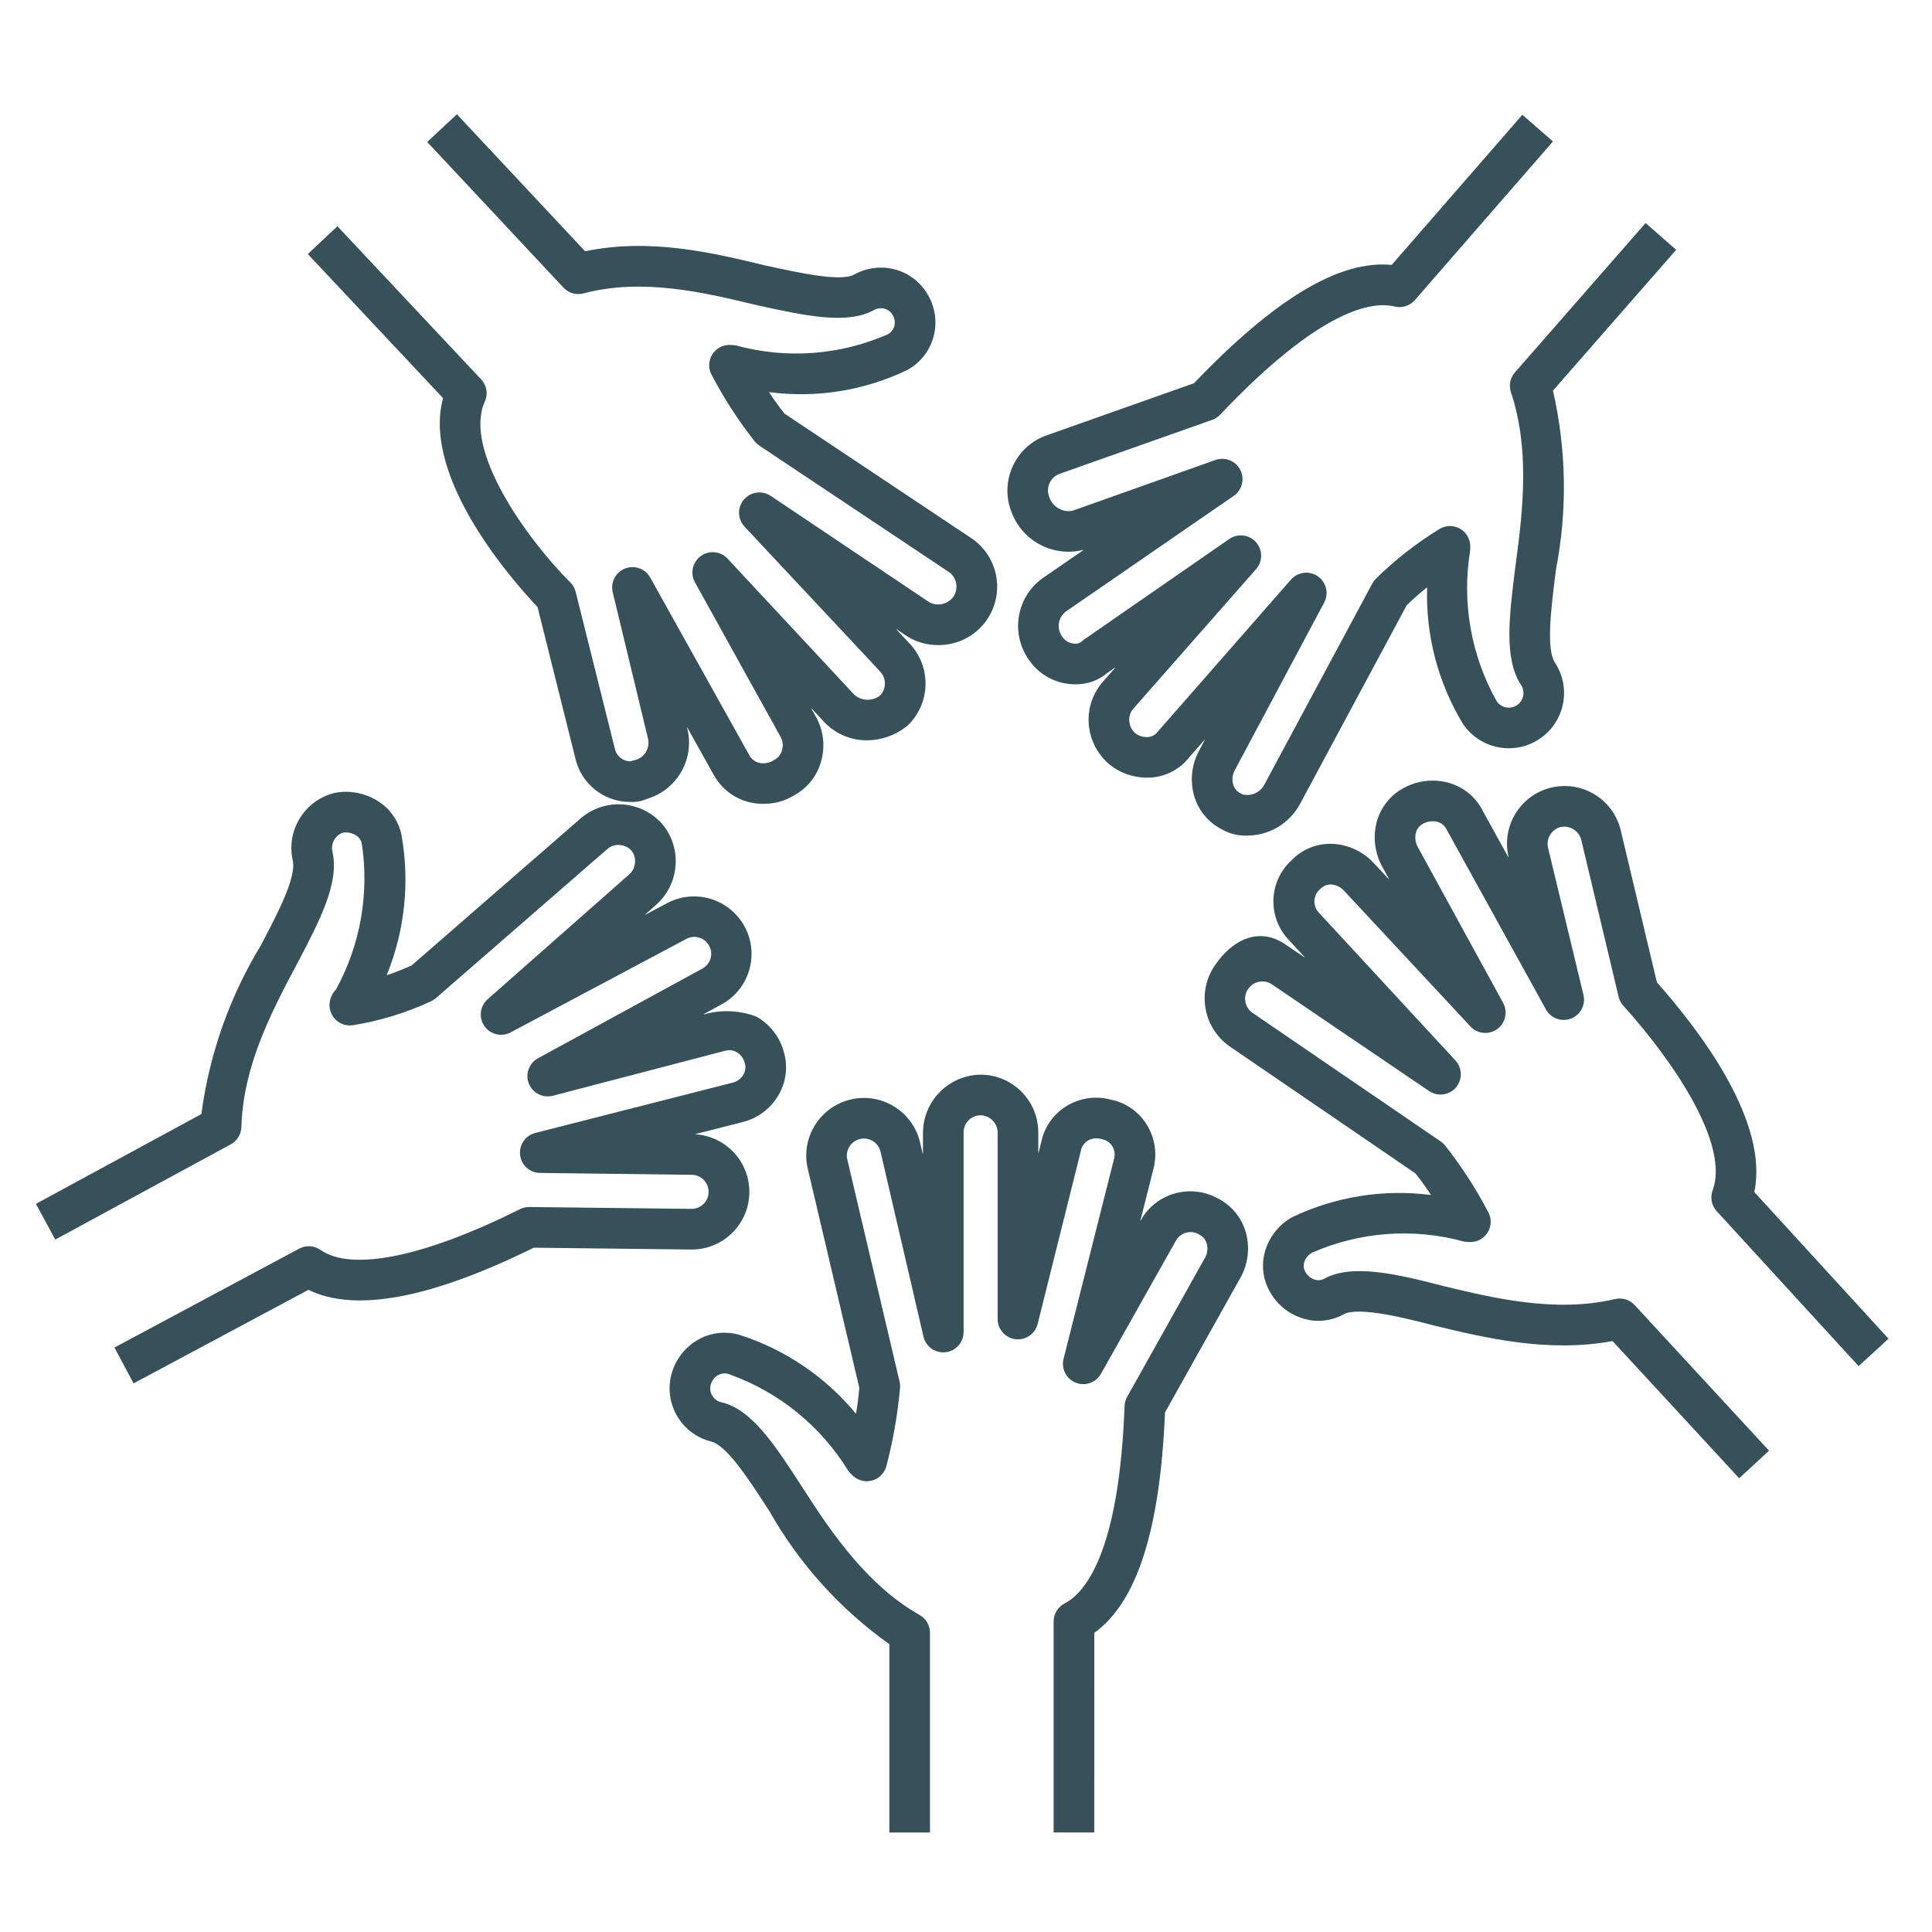
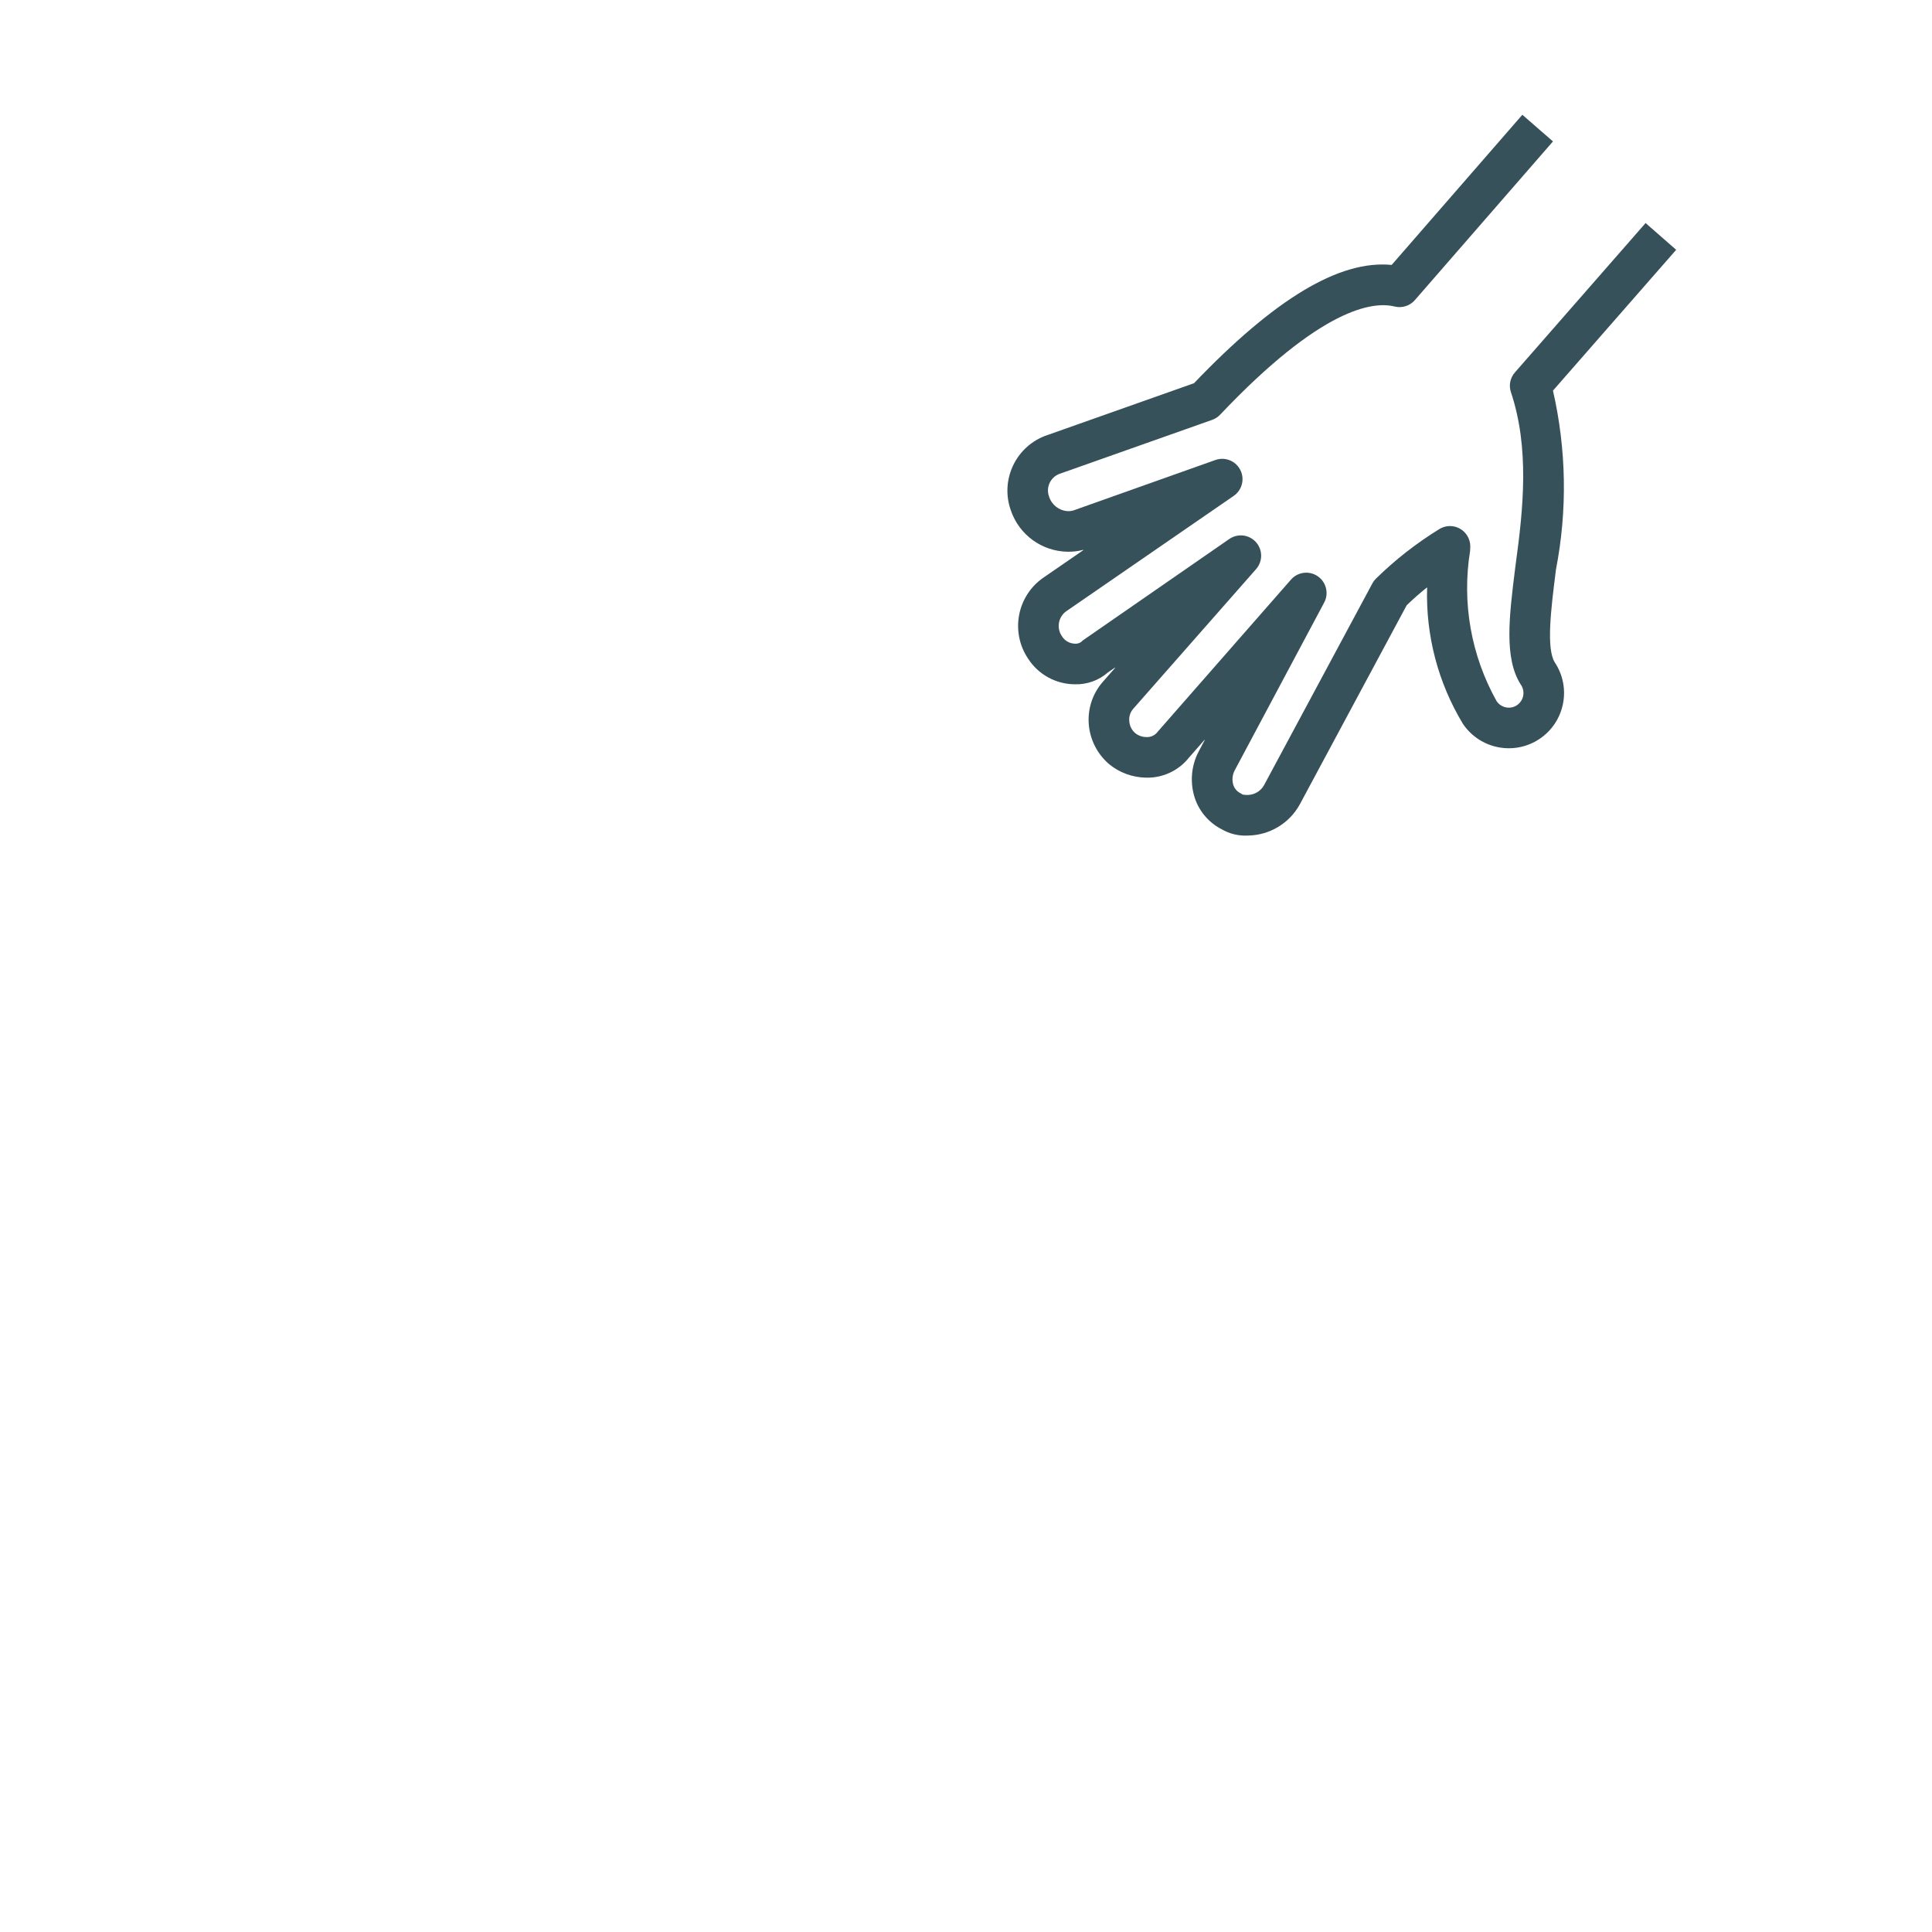
<svg xmlns="http://www.w3.org/2000/svg" version="1.1" id="Calque_1" x="0px" y="0px" width="150px" height="150px" viewBox="0 0 150 150" enable-background="new 0 0 150 150" xml:space="preserve">
  <g transform="translate(-592 -312)">
-     <path fill="#37515A" d="M676.957,454.272h-3.154v-16.38c0-0.591,0.33-1.13,0.854-1.402c1.556-0.802,4.229-3.857,4.654-15.326   c0.009-0.25,0.076-0.493,0.199-0.712l6.087-10.872c0.154-0.321,0.188-0.688,0.093-1.029c-0.082-0.307-0.296-0.564-0.583-0.703   c-0.61-0.374-1.407-0.182-1.782,0.43c-0.004,0.006-0.009,0.016-0.015,0.025l-5.833,10.36c-0.427,0.758-1.39,1.025-2.148,0.598   c-0.619-0.349-0.929-1.069-0.755-1.759l3.915-15.51c0.102-0.339,0.052-0.704-0.133-1.005c-0.179-0.283-0.465-0.478-0.795-0.536   c-0.369-0.127-0.772-0.086-1.108,0.111c-0.283,0.175-0.479,0.464-0.536,0.793l-3.354,13.437c-0.214,0.847-1.069,1.358-1.913,1.146   c-0.701-0.175-1.193-0.805-1.193-1.529v-14.447c0.009-0.709-0.527-1.303-1.232-1.368c-0.729-0.051-1.36,0.502-1.41,1.229   c-0.002,0.031-0.003,0.062-0.003,0.091v15.51c-0.002,0.871-0.709,1.575-1.581,1.573c-0.731,0-1.365-0.505-1.532-1.217   l-3.332-14.351c-0.163-0.715-0.872-1.163-1.586-1c-0.714,0.163-1.162,0.872-1,1.587c0.006,0.027,0.012,0.053,0.02,0.079   l4.041,17.171c0.036,0.155,0.049,0.314,0.037,0.475c-0.179,2.048-0.533,4.078-1.056,6.067c-0.211,0.846-1.067,1.357-1.913,1.146   c-0.308-0.077-0.585-0.243-0.796-0.482c-0.111-0.094-0.208-0.205-0.286-0.327c-2.138-3.466-5.396-6.095-9.234-7.456   c-0.283-0.098-0.591-0.068-0.851,0.076c-0.274,0.163-0.475,0.429-0.562,0.735c-0.161,0.592,0.189,1.202,0.782,1.361   c0.014,0.004,0.028,0.009,0.042,0.011c2.35,0.538,4.136,3.288,6.205,6.473l0.172,0.266c2.271,3.548,5.022,7.514,9.022,9.781   c0.494,0.28,0.799,0.804,0.799,1.37v15.515h-3.154v-14.621c-3.824-2.723-7.004-6.249-9.316-10.336l-0.167-0.259   c-1.482-2.279-3.161-4.863-4.368-5.144c-2.28-0.578-3.659-2.899-3.078-5.18c0.013-0.048,0.025-0.095,0.04-0.142   c0.315-1.081,1.034-1.998,2.009-2.563c0.995-0.578,2.188-0.714,3.288-0.379c3.514,1.133,6.631,3.246,8.983,6.09   c0.006,0.006,0.017,0.006,0.023,0c0.001-0.004,0.003-0.005,0.003-0.008c0.106-0.643,0.193-1.313,0.25-1.983l-4.002-17.014   c-0.562-2.406,0.937-4.815,3.345-5.377c2.407-0.56,4.813,0.938,5.377,3.344c0.006,0.029,0.012,0.056,0.017,0.085l0.176,0.749   c0.018,0.07,0.029,0.07,0.029-0.004v-1.527c-0.019-2.444,1.901-4.463,4.342-4.569c2.473-0.07,4.537,1.878,4.609,4.35   c0.002,0.043,0.002,0.084,0.002,0.126v1.554c0,0.071,0.014,0.072,0.031,0.007l0.196-0.784c0.229-1.16,0.931-2.172,1.935-2.799   c1.038-0.649,2.304-0.837,3.486-0.514c1.148,0.233,2.146,0.93,2.766,1.925c0.651,1.041,0.838,2.306,0.516,3.489l-0.996,3.944   c-0.013,0.054,0,0.06,0.028,0.011c0.052-0.076,0.095-0.157,0.132-0.24c1.257-1.936,3.788-2.58,5.815-1.48   c1.082,0.534,1.885,1.505,2.208,2.666c0.31,1.124,0.188,2.325-0.342,3.363l-5.938,10.607c-0.379,9.12-2.18,14.737-5.489,17.108   V454.272z" />
-     <path fill="#37515A" d="M602.372,419.405l-1.487-2.781l14.346-7.681c0.525-0.281,1.163-0.242,1.648,0.099   c2.427,1.698,8.074,0.547,15.492-3.163c0.226-0.113,0.473-0.17,0.724-0.167l12.61,0.145c0.73-0.006,1.316-0.601,1.312-1.332   c-0.004-0.729-0.601-1.318-1.331-1.313l-11.758-0.146c-0.871-0.01-1.57-0.725-1.559-1.595c0.01-0.715,0.498-1.333,1.188-1.509   l15.364-3.915c0.34-0.092,0.629-0.317,0.801-0.625c0.153-0.265,0.19-0.579,0.106-0.871c-0.085-0.366-0.319-0.681-0.644-0.869   c-0.265-0.15-0.579-0.188-0.872-0.104l-13.386,3.495c-0.844,0.219-1.705-0.286-1.926-1.127c-0.181-0.7,0.135-1.435,0.771-1.783   l12.754-6.958c0.639-0.342,0.879-1.135,0.536-1.774c-0.342-0.636-1.135-0.878-1.774-0.536c-0.019,0.009-0.038,0.02-0.055,0.031   l-13.589,7.231c-0.77,0.407-1.723,0.114-2.132-0.655c-0.342-0.644-0.199-1.438,0.349-1.92l11.014-9.713   c0.256-0.234,0.41-0.56,0.429-0.907c0.033-0.336-0.07-0.672-0.285-0.93c-0.233-0.254-0.558-0.407-0.901-0.426   c-0.336-0.033-0.67,0.069-0.93,0.284l-13.336,11.598c-0.114,0.099-0.24,0.18-0.375,0.243c-1.927,0.902-3.971,1.53-6.073,1.866   c-0.861,0.133-1.665-0.456-1.799-1.318c-0.013-0.08-0.019-0.16-0.019-0.239c0-0.457,0.182-0.894,0.502-1.216   c1.893-3.457,2.596-7.438,2.003-11.333c-0.063-0.282-0.243-0.523-0.496-0.664c-0.299-0.173-0.649-0.235-0.991-0.174   c-0.599,0.222-0.94,0.856-0.793,1.479c0.555,2.398-0.97,5.31-2.732,8.677c-2.227,4.138-4.208,8.17-4.336,12.697   c-0.018,0.562-0.331,1.071-0.825,1.34l-13.625,7.394l-1.505-2.772l12.849-6.973c0.614-4.647,2.191-9.113,4.63-13.119   c1.304-2.488,2.763-5.274,2.461-6.582c-0.519-2.34,0.929-4.665,3.256-5.235c1.103-0.212,2.244-0.016,3.212,0.55   c1.02,0.579,1.741,1.569,1.976,2.718c0.655,3.655,0.261,7.421-1.138,10.86c-0.002,0.008,0.003,0.017,0.011,0.019   c0.003,0.001,0.004,0.001,0.008,0.001c0.635-0.214,1.27-0.465,1.902-0.748l13.159-11.447c1.869-1.579,4.652-1.382,6.282,0.442   c0.766,0.896,1.146,2.061,1.056,3.237c-0.083,1.172-0.619,2.264-1.497,3.047l-0.837,0.738c-0.054,0.047-0.046,0.058,0.017,0.025   l1.652-0.879c2.174-1.159,4.877-0.335,6.037,1.839c1.16,2.175,0.336,4.878-1.838,6.039l-1.32,0.721   c-0.059,0.032-0.053,0.044,0.012,0.029c0,0,0.181-0.05,0.225-0.059c1.267-0.307,2.594-0.226,3.812,0.235   c1.062,0.588,1.836,1.585,2.146,2.757c0.32,1.096,0.184,2.275-0.379,3.271c-0.588,1.06-1.583,1.834-2.755,2.145l-3.704,0.943   c-0.049,0.012-0.047,0.024,0.003,0.027c2.466,0.179,4.32,2.322,4.142,4.789c-0.17,2.348-2.127,4.161-4.48,4.155l-12.247-0.142   c-8,3.948-13.879,5.046-17.495,3.27L602.372,419.405z" />
-     <path fill="#37515A" d="M727.028,426.77l-9.829-10.65c-5.035,0.927-9.914-0.252-13.874-1.209c-1.906-0.497-5.819-1.516-6.99-0.874   c-1.005,0.558-2.197,0.665-3.284,0.293c-1.057-0.355-1.938-1.094-2.474-2.072c-0.563-1.005-0.673-2.203-0.3-3.292   c0.355-1.057,1.096-1.939,2.07-2.475c3.336-1.587,7.059-2.183,10.722-1.714c0.01,0,0.017-0.009,0.017-0.016   c0-0.004,0-0.006-0.001-0.01c-0.369-0.561-0.767-1.118-1.198-1.654l-14.444-9.872c-2.005-1.428-2.514-4.188-1.146-6.235   c1.333-2,3.405-3.064,5.457-1.694l1.498,1.014c0.061,0.041,0.07,0.03,0.021-0.022l-1.17-1.268   c-1.675-1.716-1.643-4.462,0.074-6.135c0.036-0.038,0.075-0.073,0.113-0.109c0.844-0.865,2.017-1.323,3.225-1.257   c1.157,0.069,2.252,0.571,3.063,1.402l1.226,1.315c0.046,0.049,0.055,0.041,0.024-0.018l-0.558-1.02   c-0.549-1.05-0.682-2.269-0.372-3.413c0.322-1.163,1.126-2.133,2.207-2.669c1.041-0.528,2.239-0.651,3.364-0.342   c1.164,0.322,2.133,1.125,2.667,2.208l1.959,3.551c0.023,0.048,0.038,0.042,0.027-0.01c0,0-0.014-0.049-0.016-0.072   c-0.524-2.417,1.011-4.799,3.425-5.322c2.369-0.513,4.715,0.951,5.294,3.302l2.818,11.84c3.515,3.959,8.691,10.891,7.562,16.28   l10.419,11.385l-2.322,2.13l-11.017-12.032c-0.4-0.436-0.523-1.059-0.316-1.612c1.286-3.46-2.742-9.677-6.937-14.343   c-0.179-0.193-0.303-0.435-0.363-0.689l-2.898-12.177c-0.185-0.732-0.928-1.174-1.657-0.989c-0.003,0-0.003,0-0.007,0.002   c-0.695,0.214-1.096,0.943-0.905,1.645l2.737,11.366c0.204,0.847-0.313,1.7-1.16,1.906c-0.693,0.168-1.412-0.149-1.756-0.775   l-7.681-13.916c-0.136-0.313-0.404-0.547-0.732-0.641c-0.367-0.093-0.759-0.047-1.095,0.129c-0.289,0.137-0.501,0.394-0.581,0.703   c-0.094,0.369-0.05,0.758,0.129,1.096l6.64,12.125c0.416,0.765,0.136,1.722-0.631,2.139c-0.63,0.347-1.415,0.219-1.906-0.306   l-9.856-10.583c-0.253-0.257-0.594-0.413-0.954-0.442c-0.313-0.01-0.616,0.113-0.834,0.337c-0.542,0.435-0.632,1.226-0.198,1.768   c0.016,0.021,0.035,0.042,0.053,0.062l10.623,11.497c0.589,0.641,0.551,1.639-0.093,2.229c-0.536,0.496-1.345,0.558-1.951,0.146   l-12.174-8.263c-0.604-0.429-1.438-0.287-1.867,0.317c-0.42,0.592-0.291,1.414,0.294,1.849l14.651,10.013   c0.126,0.085,0.236,0.188,0.332,0.305c1.275,1.615,2.396,3.349,3.351,5.172c0.42,0.763,0.136,1.721-0.627,2.138   c-0.231,0.126-0.491,0.192-0.755,0.192c-0.17,0-0.336-0.012-0.504-0.04c-3.913-1.071-8.074-0.766-11.789,0.864   c-0.276,0.156-0.49,0.408-0.597,0.709c-0.088,0.251-0.065,0.529,0.064,0.762c0.153,0.287,0.41,0.504,0.715,0.613   c0.252,0.09,0.529,0.065,0.766-0.063c2.112-1.154,5.45-0.421,9.278,0.577c3.849,0.929,8.677,2.091,13.299,1.005   c0.554-0.131,1.135,0.048,1.521,0.466l10.435,11.307L727.028,426.77z" />
    <path fill="#37515A" d="M688.919,376.871c-0.732,0.046-1.46-0.127-2.093-0.5c-1.041-0.541-1.814-1.492-2.125-2.624   c-0.309-1.125-0.187-2.325,0.343-3.362l0.479-0.905c0.037-0.066,0.026-0.075-0.022-0.018l-1.193,1.363   c-0.811,1.02-2.057,1.595-3.359,1.551c-1.034-0.022-2.03-0.388-2.831-1.041c-0.924-0.787-1.495-1.911-1.587-3.121   c-0.089-1.177,0.29-2.34,1.058-3.237l0.973-1.106c0.05-0.054,0.039-0.064-0.021-0.022l-0.51,0.35   c-0.714,0.627-1.638,0.96-2.59,0.929c-1.472-0.009-2.839-0.765-3.631-2.008c-1.367-2.052-0.852-4.821,1.161-6.244l3.128-2.155   c0.038-0.027,0.032-0.039-0.013-0.026c-0.399,0.104-0.812,0.151-1.225,0.141c-1.973-0.042-3.711-1.305-4.363-3.165   c-0.859-2.33,0.305-4.918,2.617-5.819l11.588-4.1c6.276-6.562,11.292-9.579,15.346-9.183l10.146-11.658l2.377,2.07l-10.724,12.322   c-0.39,0.447-0.994,0.637-1.571,0.495c-1.684-0.42-5.691,0.107-13.546,8.398c-0.172,0.182-0.384,0.318-0.618,0.402l-11.885,4.204   c-0.688,0.276-1.035,1.047-0.782,1.744c0.194,0.634,0.756,1.085,1.416,1.136c0.174,0.013,0.349-0.008,0.515-0.064l10.986-3.903   c0.819-0.292,1.722,0.135,2.014,0.957c0.24,0.672-0.002,1.423-0.591,1.828l-13.044,8.987c-0.582,0.449-0.718,1.274-0.308,1.886   c0.211,0.359,0.591,0.586,1.007,0.602c0.167,0.015,0.336-0.027,0.478-0.116c0.068-0.068,0.142-0.128,0.219-0.184l11.304-7.828   c0.718-0.495,1.7-0.315,2.194,0.401c0.411,0.596,0.364,1.393-0.113,1.937l-9.563,10.873c-0.213,0.26-0.315,0.593-0.283,0.927   c0.021,0.345,0.172,0.668,0.427,0.904c0.235,0.205,0.534,0.323,0.846,0.334c0.366,0.038,0.726-0.123,0.941-0.421l10.337-11.797   c0.572-0.658,1.567-0.726,2.227-0.152c0.553,0.483,0.699,1.285,0.352,1.933l-6.956,13.046c-0.166,0.328-0.205,0.706-0.111,1.061   c0.081,0.307,0.297,0.564,0.584,0.702c0.06,0.03,0.116,0.063,0.173,0.099c0.139,0.024,0.282,0.032,0.426,0.025   c0.526-0.028,1-0.333,1.24-0.801l8.386-15.619c0.073-0.136,0.164-0.26,0.274-0.369c1.487-1.459,3.132-2.746,4.906-3.839   c0.732-0.468,1.709-0.251,2.175,0.483c0.163,0.252,0.249,0.546,0.249,0.847c0,0.066-0.006,0.281-0.014,0.347   c-0.651,4.008,0.072,8.121,2.056,11.666c0.348,0.523,1.053,0.667,1.577,0.32c0.523-0.349,0.666-1.053,0.32-1.577   c-0.006-0.009-0.012-0.016-0.02-0.025c-1.31-2.058-0.901-5.298-0.433-9.05l0.036-0.282c0.606-4.403,1.074-9.044-0.366-13.368   c-0.179-0.529-0.063-1.115,0.309-1.537l10.145-11.597l2.375,2.077l-9.566,10.934c1.047,4.567,1.127,9.302,0.23,13.901l-0.031,0.263   c-0.345,2.75-0.735,5.866-0.056,6.938c1.313,1.975,0.773,4.638-1.2,5.948c-1.967,1.304-4.617,0.777-5.936-1.183   c-1.922-3.181-2.889-6.849-2.778-10.566c0-0.007-0.006-0.014-0.017-0.014c-0.001,0-0.005,0.002-0.007,0.003   c-0.564,0.452-1.081,0.908-1.565,1.379l-8.292,15.447C692.117,375.913,690.59,376.839,688.919,376.871z" />
-     <path fill="#37515A" d="M651.392,374.406c-1.645,0.068-3.185-0.801-3.977-2.243l-2.045-3.665c-0.025-0.045-0.038-0.041-0.028,0.01   l0.049,0.185c0.507,2.325-0.867,4.649-3.151,5.327c-0.402,0.179-0.841,0.262-1.281,0.242c-2.057,0.02-3.848-1.402-4.294-3.411   l-2.93-11.725c-1.661-1.742-9.037-9.933-7.336-16.215l-10.501-11.187l2.3-2.158l11.158,11.886c0.439,0.468,0.55,1.153,0.284,1.735   c-1.687,3.697,3.177,10.568,6.639,14.032c0.202,0.202,0.346,0.456,0.415,0.732l3.042,12.176c0.121,0.578,0.635,0.989,1.225,0.981   c0.101-0.041,0.205-0.071,0.31-0.09c0.746-0.169,1.211-0.912,1.042-1.657c-0.002-0.006-0.004-0.012-0.005-0.02l-2.737-11.363   c-0.204-0.848,0.317-1.699,1.164-1.904c0.688-0.166,1.401,0.147,1.747,0.766l7.681,13.771c0.232,0.455,0.726,0.713,1.231,0.641   c0.202-0.009,0.399-0.067,0.572-0.17c0.055-0.036,0.112-0.069,0.173-0.1c0.277-0.146,0.481-0.4,0.567-0.703   c0.111-0.342,0.082-0.714-0.083-1.035l-6.667-12.034c-0.423-0.761-0.147-1.721,0.615-2.143c0.634-0.351,1.424-0.225,1.918,0.305   l9.855,10.583c0.577,0.487,1.419,0.499,2.007,0.025c0.469-0.518,0.469-1.307,0-1.826l-10.545-11.269   c-0.595-0.636-0.561-1.634,0.075-2.228c0.535-0.501,1.345-0.566,1.954-0.16l12.321,8.263c0.218,0.12,0.467,0.179,0.715,0.169   c0.458-0.01,0.884-0.234,1.152-0.604c0.405-0.603,0.281-1.417-0.288-1.872l-14.78-9.857c-0.131-0.087-0.249-0.192-0.348-0.313   c-1.275-1.618-2.397-3.349-3.352-5.173c-0.418-0.765-0.135-1.722,0.629-2.14c0.231-0.126,0.492-0.192,0.755-0.192   c0.169,0,0.338,0.014,0.504,0.041c3.912,1.071,8.073,0.766,11.788-0.865c0.247-0.133,0.426-0.361,0.5-0.629   c0.076-0.285,0.037-0.588-0.112-0.842c-0.132-0.252-0.363-0.438-0.637-0.515c-0.286-0.075-0.588-0.033-0.844,0.113   c-2.076,1.134-5.268,0.441-8.966-0.363l-0.248-0.055c-3.903-0.941-8.719-2.105-13.319-0.885c-0.562,0.148-1.159-0.023-1.557-0.448   l-10.579-11.306l2.304-2.154l9.956,10.64c5.044-1.057,9.928,0.122,13.9,1.08l0.215,0.047c2.558,0.557,5.736,1.25,6.776,0.681   c0.977-0.547,2.129-0.686,3.208-0.388c1.088,0.303,2.007,1.031,2.549,2.024c0.553,0.977,0.694,2.134,0.394,3.217   c-0.301,1.088-1.031,2.007-2.021,2.55c-3.328,1.605-7.052,2.204-10.715,1.724c-0.008,0-0.016,0.006-0.016,0.016   c0,0.001,0.001,0.004,0.001,0.008c0.366,0.555,0.76,1.107,1.185,1.64l14.582,9.723c2.051,1.438,2.55,4.268,1.111,6.32   c-0.851,1.214-2.242,1.936-3.725,1.932c-0.873,0.013-1.732-0.229-2.469-0.7c0,0-0.348-0.232-0.766-0.512   c-0.062-0.043-0.07-0.032-0.02,0.021l1.073,1.147c1.624,1.796,1.545,4.553-0.182,6.25c-0.052,0.052-0.109,0.101-0.169,0.145   c-0.853,0.658-1.897,1.023-2.974,1.042c-1.233,0.02-2.42-0.461-3.291-1.332l-1.041-1.119c-0.048-0.05-0.059-0.042-0.025,0.017   l0.374,0.674c0.581,1.071,0.702,2.332,0.336,3.496c-0.327,1.095-1.078,2.013-2.087,2.548   C652.958,374.176,652.184,374.398,651.392,374.406z" />
  </g>
</svg>